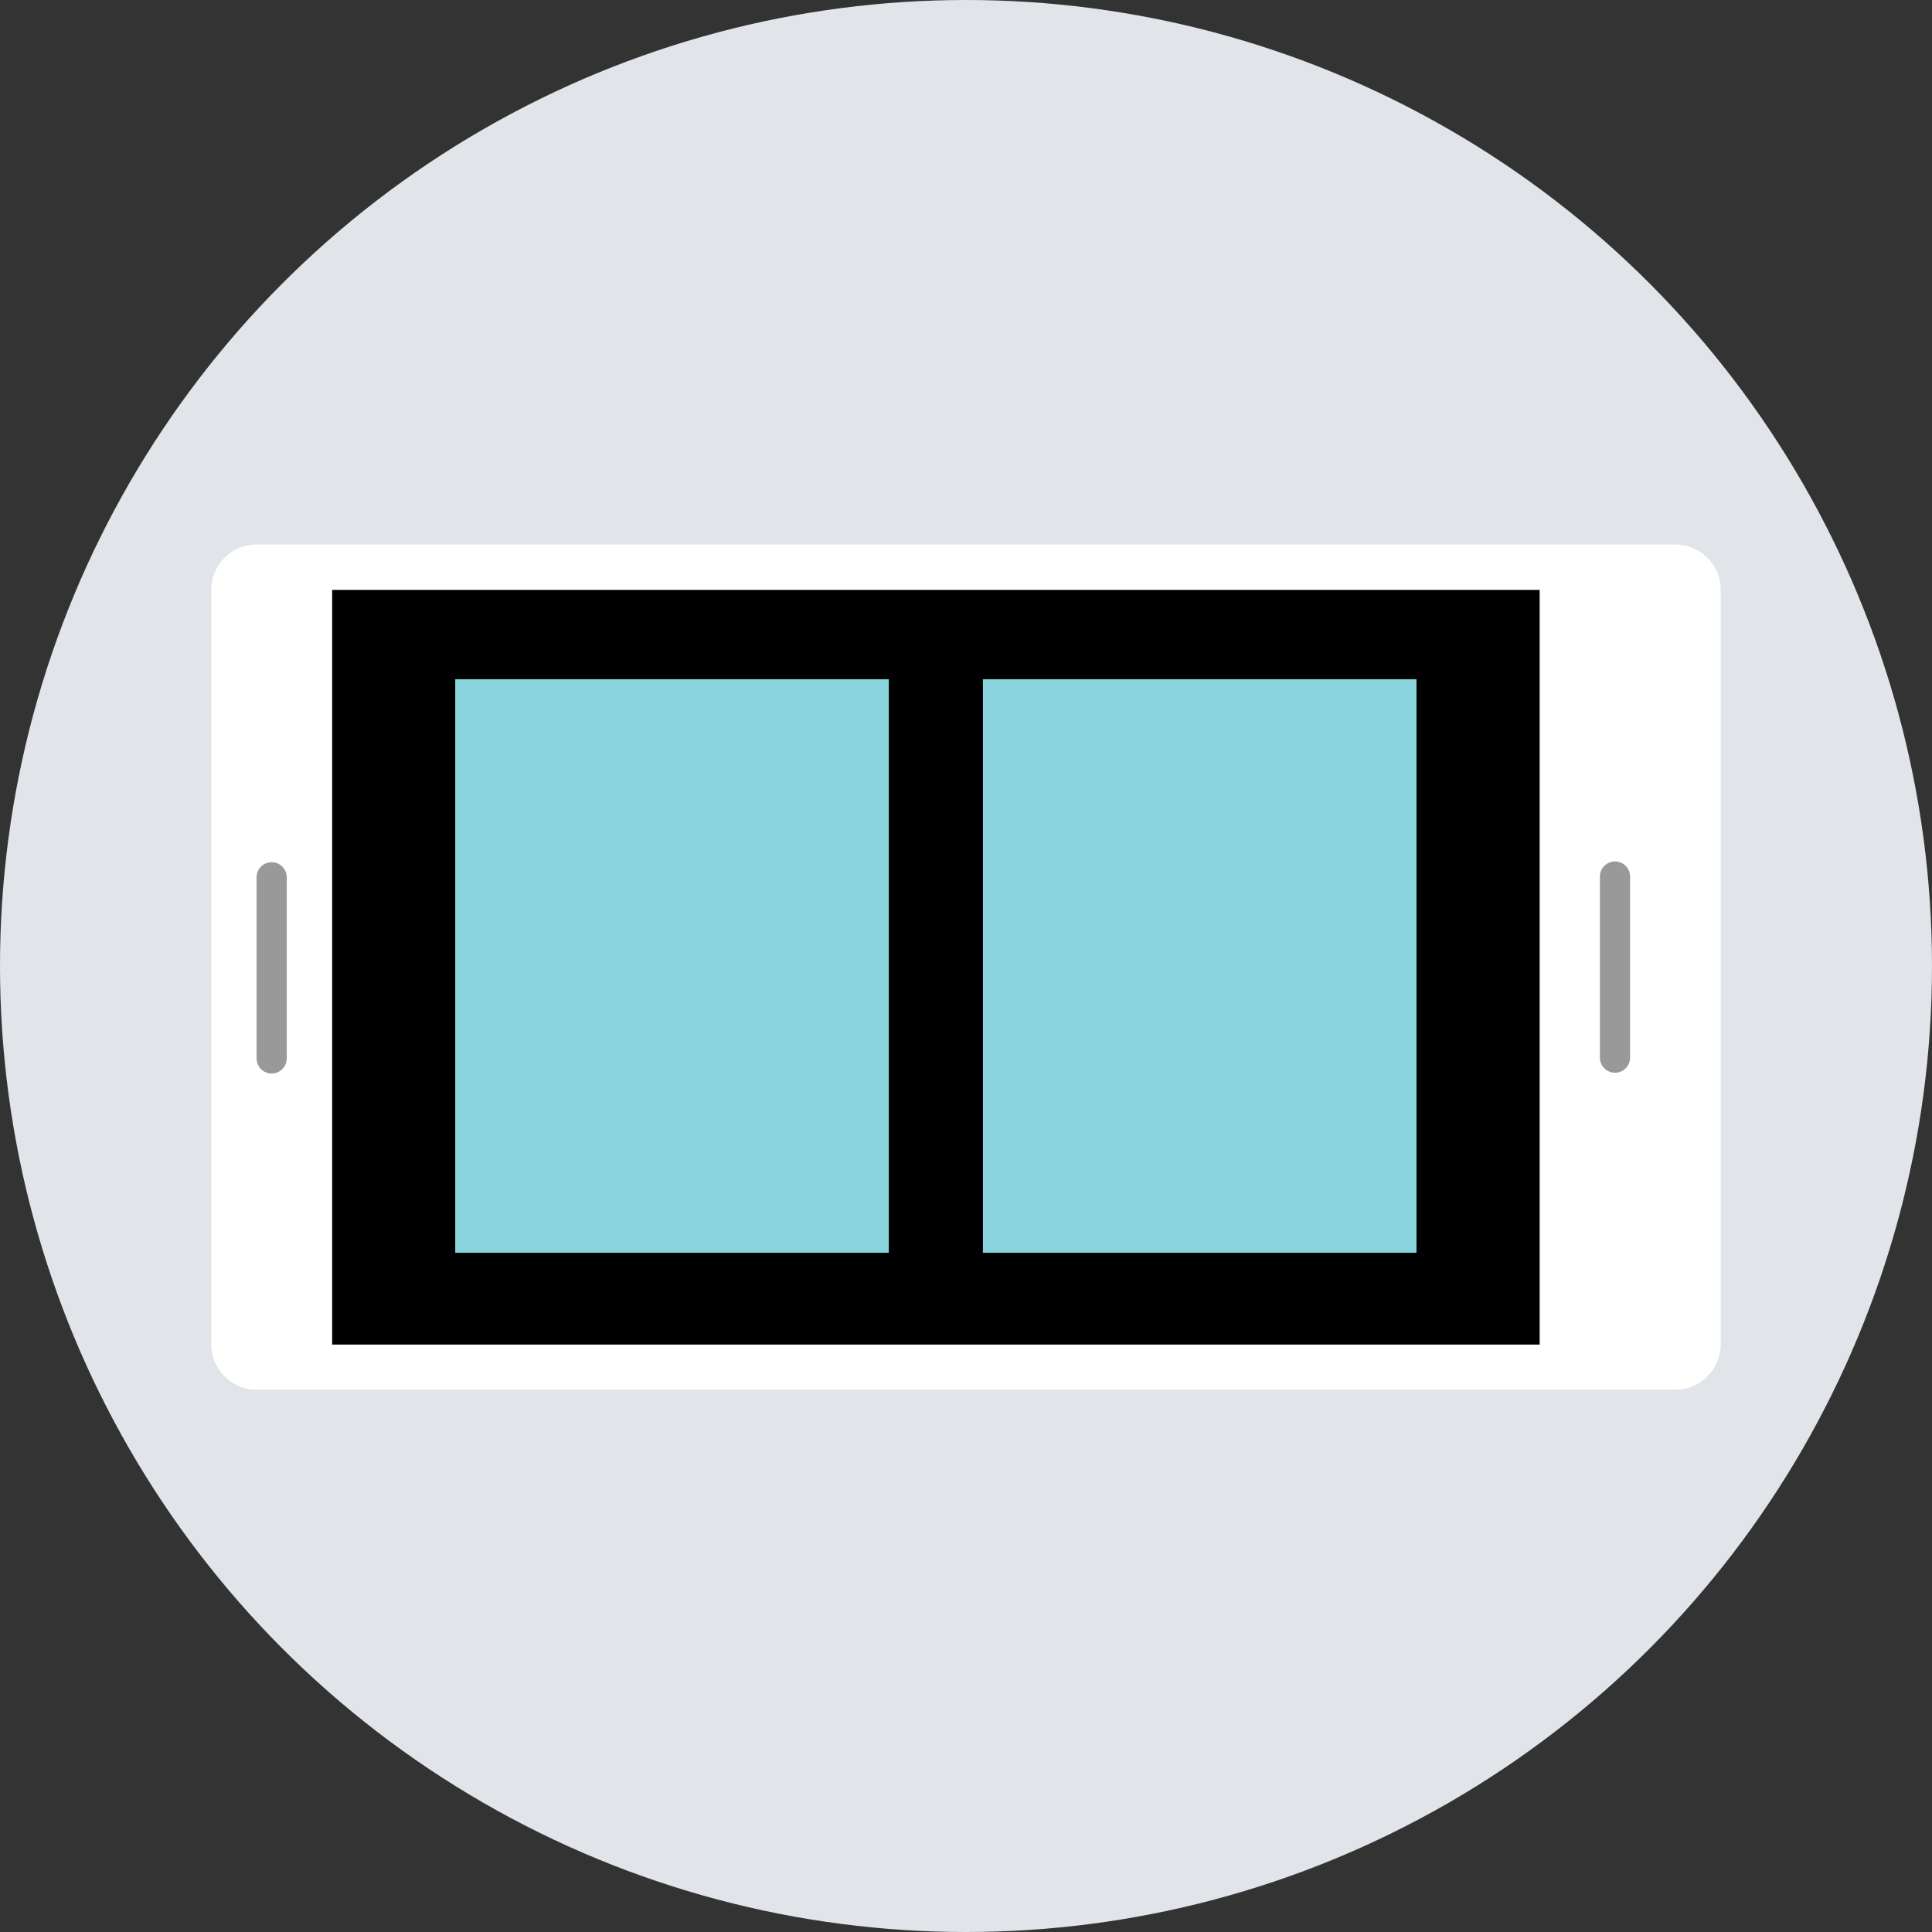
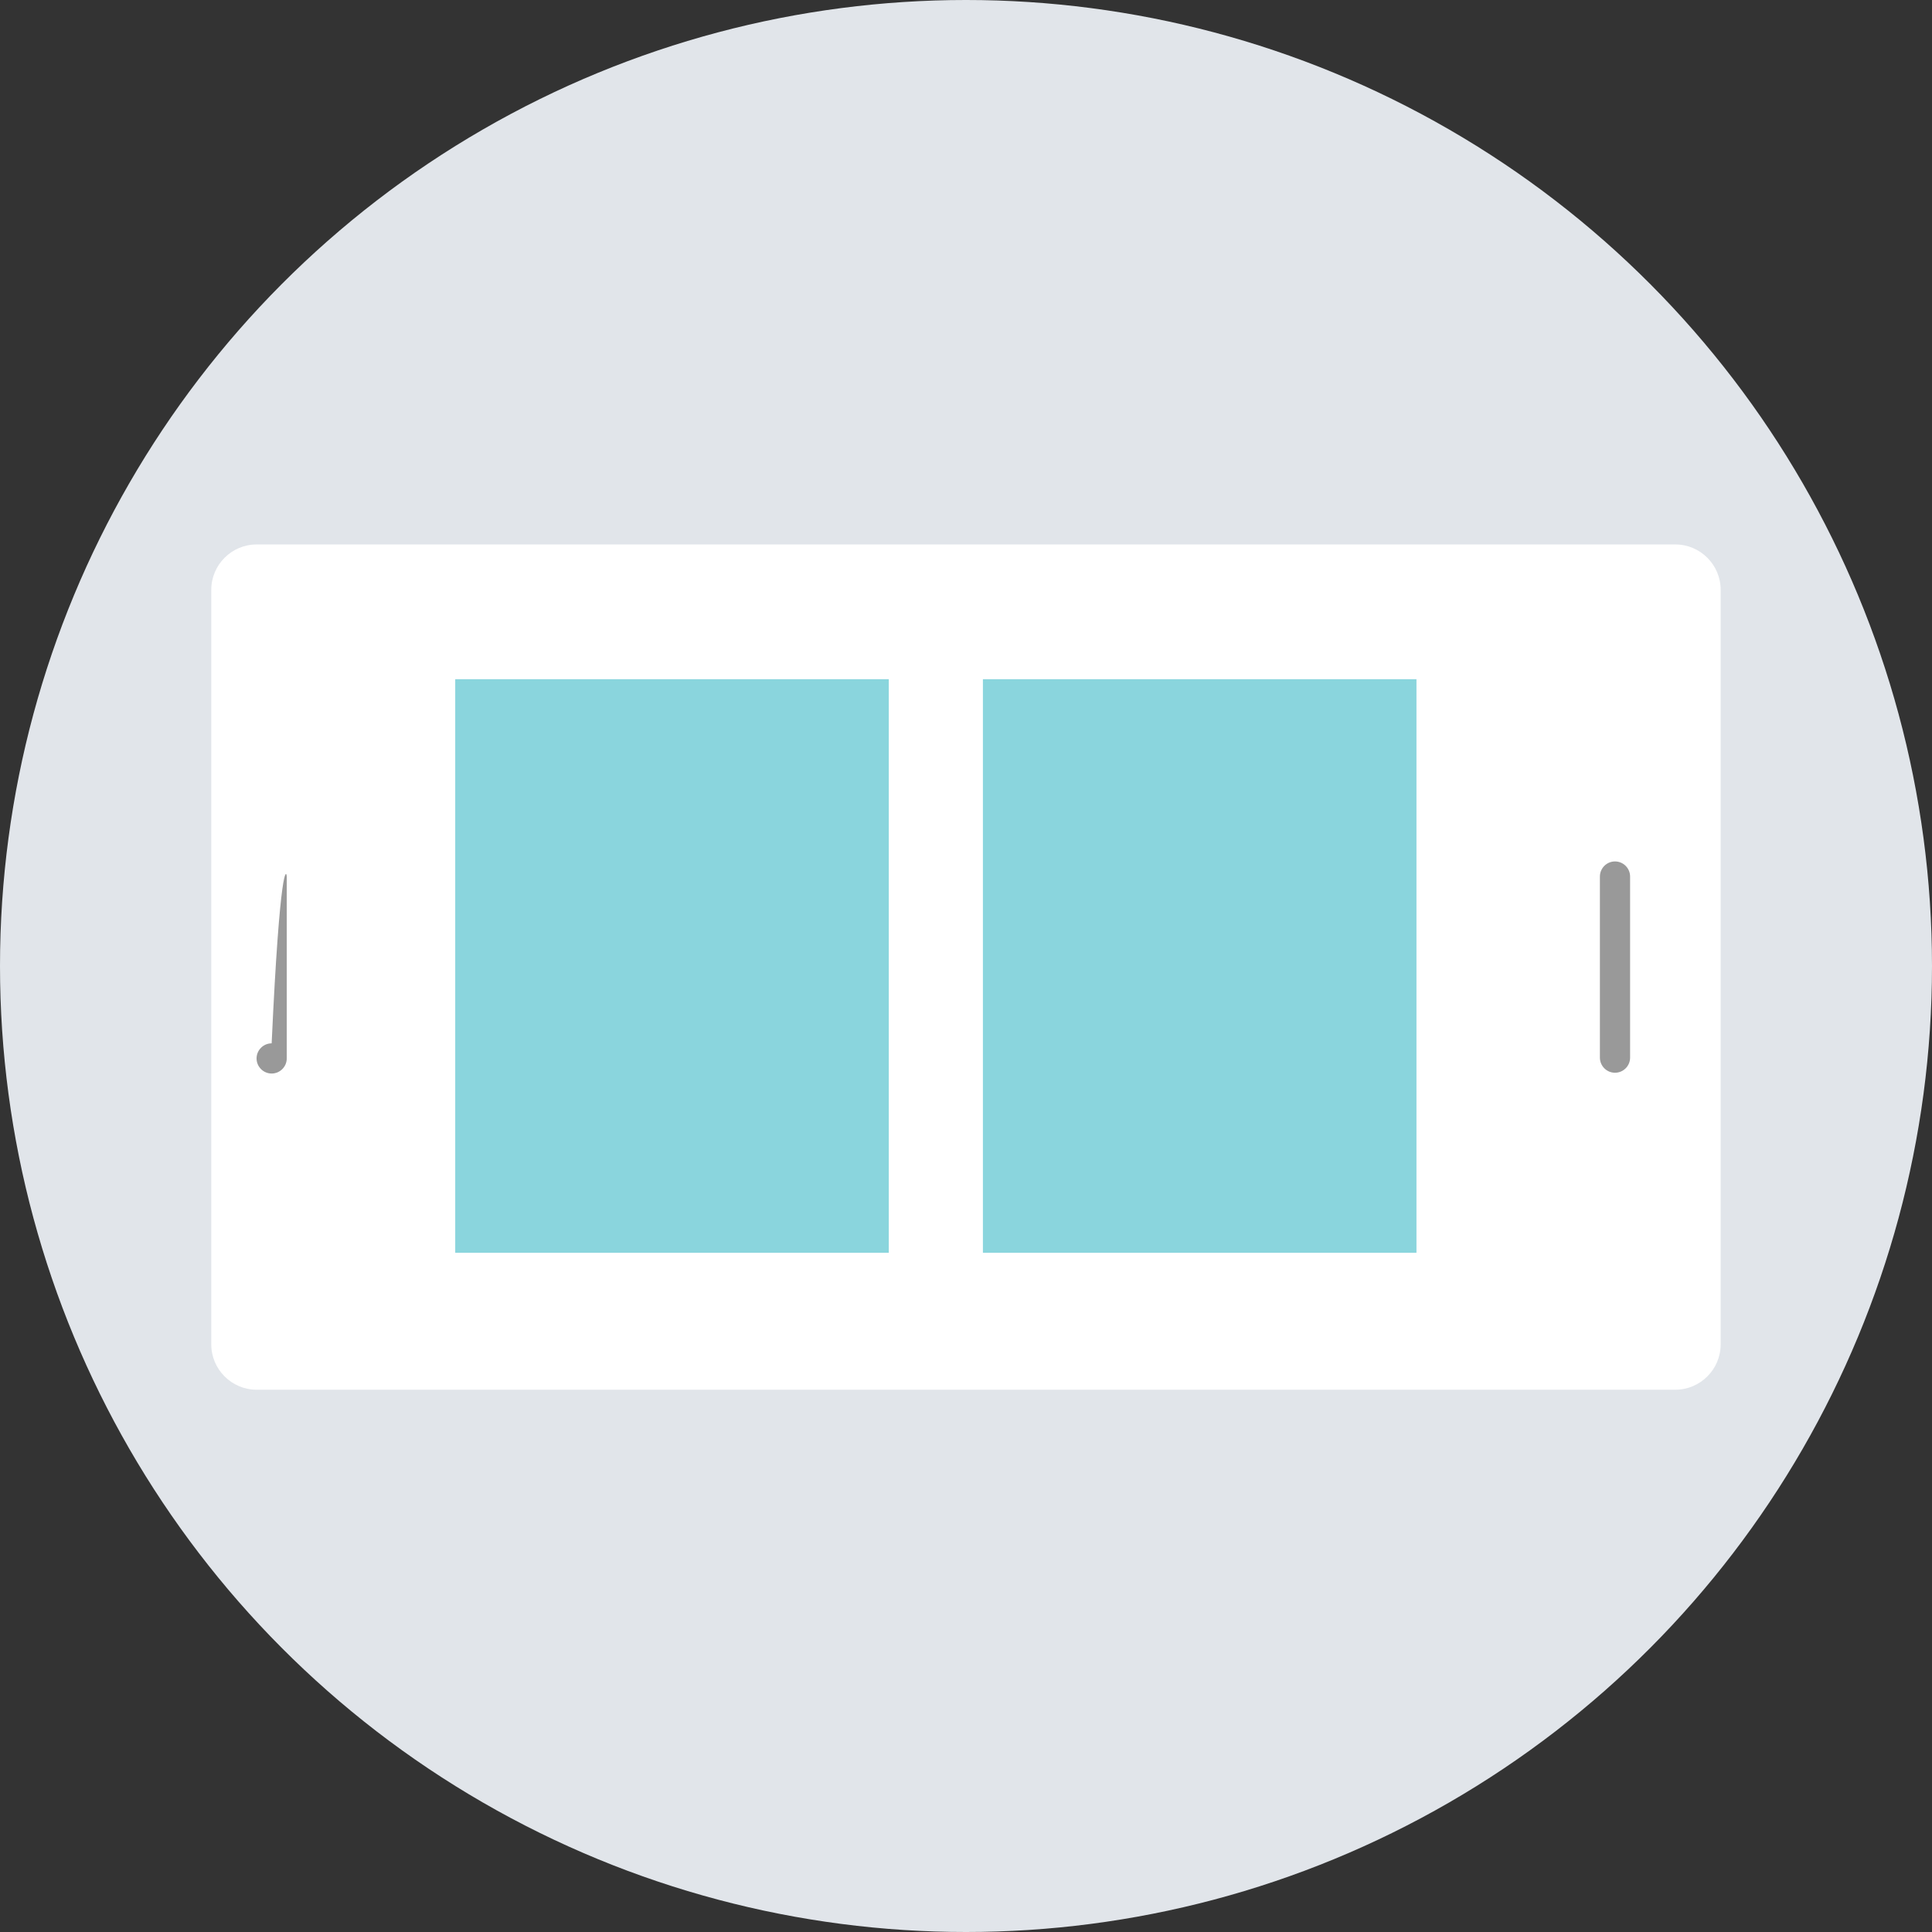
<svg xmlns="http://www.w3.org/2000/svg" version="1.1" id="Layer_1" viewBox="0 0 512 512" xml:space="preserve">
  <rect x="0" y="0" width="512" height="512" fill="#333333" stroke="none" />
  <circle style="fill:#E1E5EA;" cx="256" cy="256" r="256" />
  <path style="fill:#FFFFFF;" d="M455.992,156.288v200c0,6.6-5.4,12-12,12h-376c-6.6,0-12-5.4-12-12v-200c0-6.6,5.4-12,12-12h376  C450.592,144.288,455.992,149.688,455.992,156.288z" />
-   <rect x="88.024" y="156.328" width="320" height="200" />
  <g>
-     <path style="fill:#999999;" d="M75.992,232.496v48c0,2.2-1.8,4-4,4l0,0c-2.2,0-4-1.8-4-4v-48c0-2.2,1.8-4,4-4l0,0   C74.192,228.496,75.992,230.296,75.992,232.496z" />
+     <path style="fill:#999999;" d="M75.992,232.496v48c0,2.2-1.8,4-4,4l0,0c-2.2,0-4-1.8-4-4c0-2.2,1.8-4,4-4l0,0   C74.192,228.496,75.992,230.296,75.992,232.496z" />
    <path style="fill:#999999;" d="M431.992,232.288v48c0,2.2-1.8,4-4,4l0,0c-2.2,0-4-1.8-4-4v-48c0-2.2,1.8-4,4-4l0,0   C430.192,228.288,431.992,230.088,431.992,232.288z" />
  </g>
  <g>
    <rect x="260.48" y="180" style="fill:#8AD5DD;" width="114.896" height="152" />
    <rect x="120.64" y="180" style="fill:#8AD5DD;" width="114.896" height="152" />
  </g>
</svg>